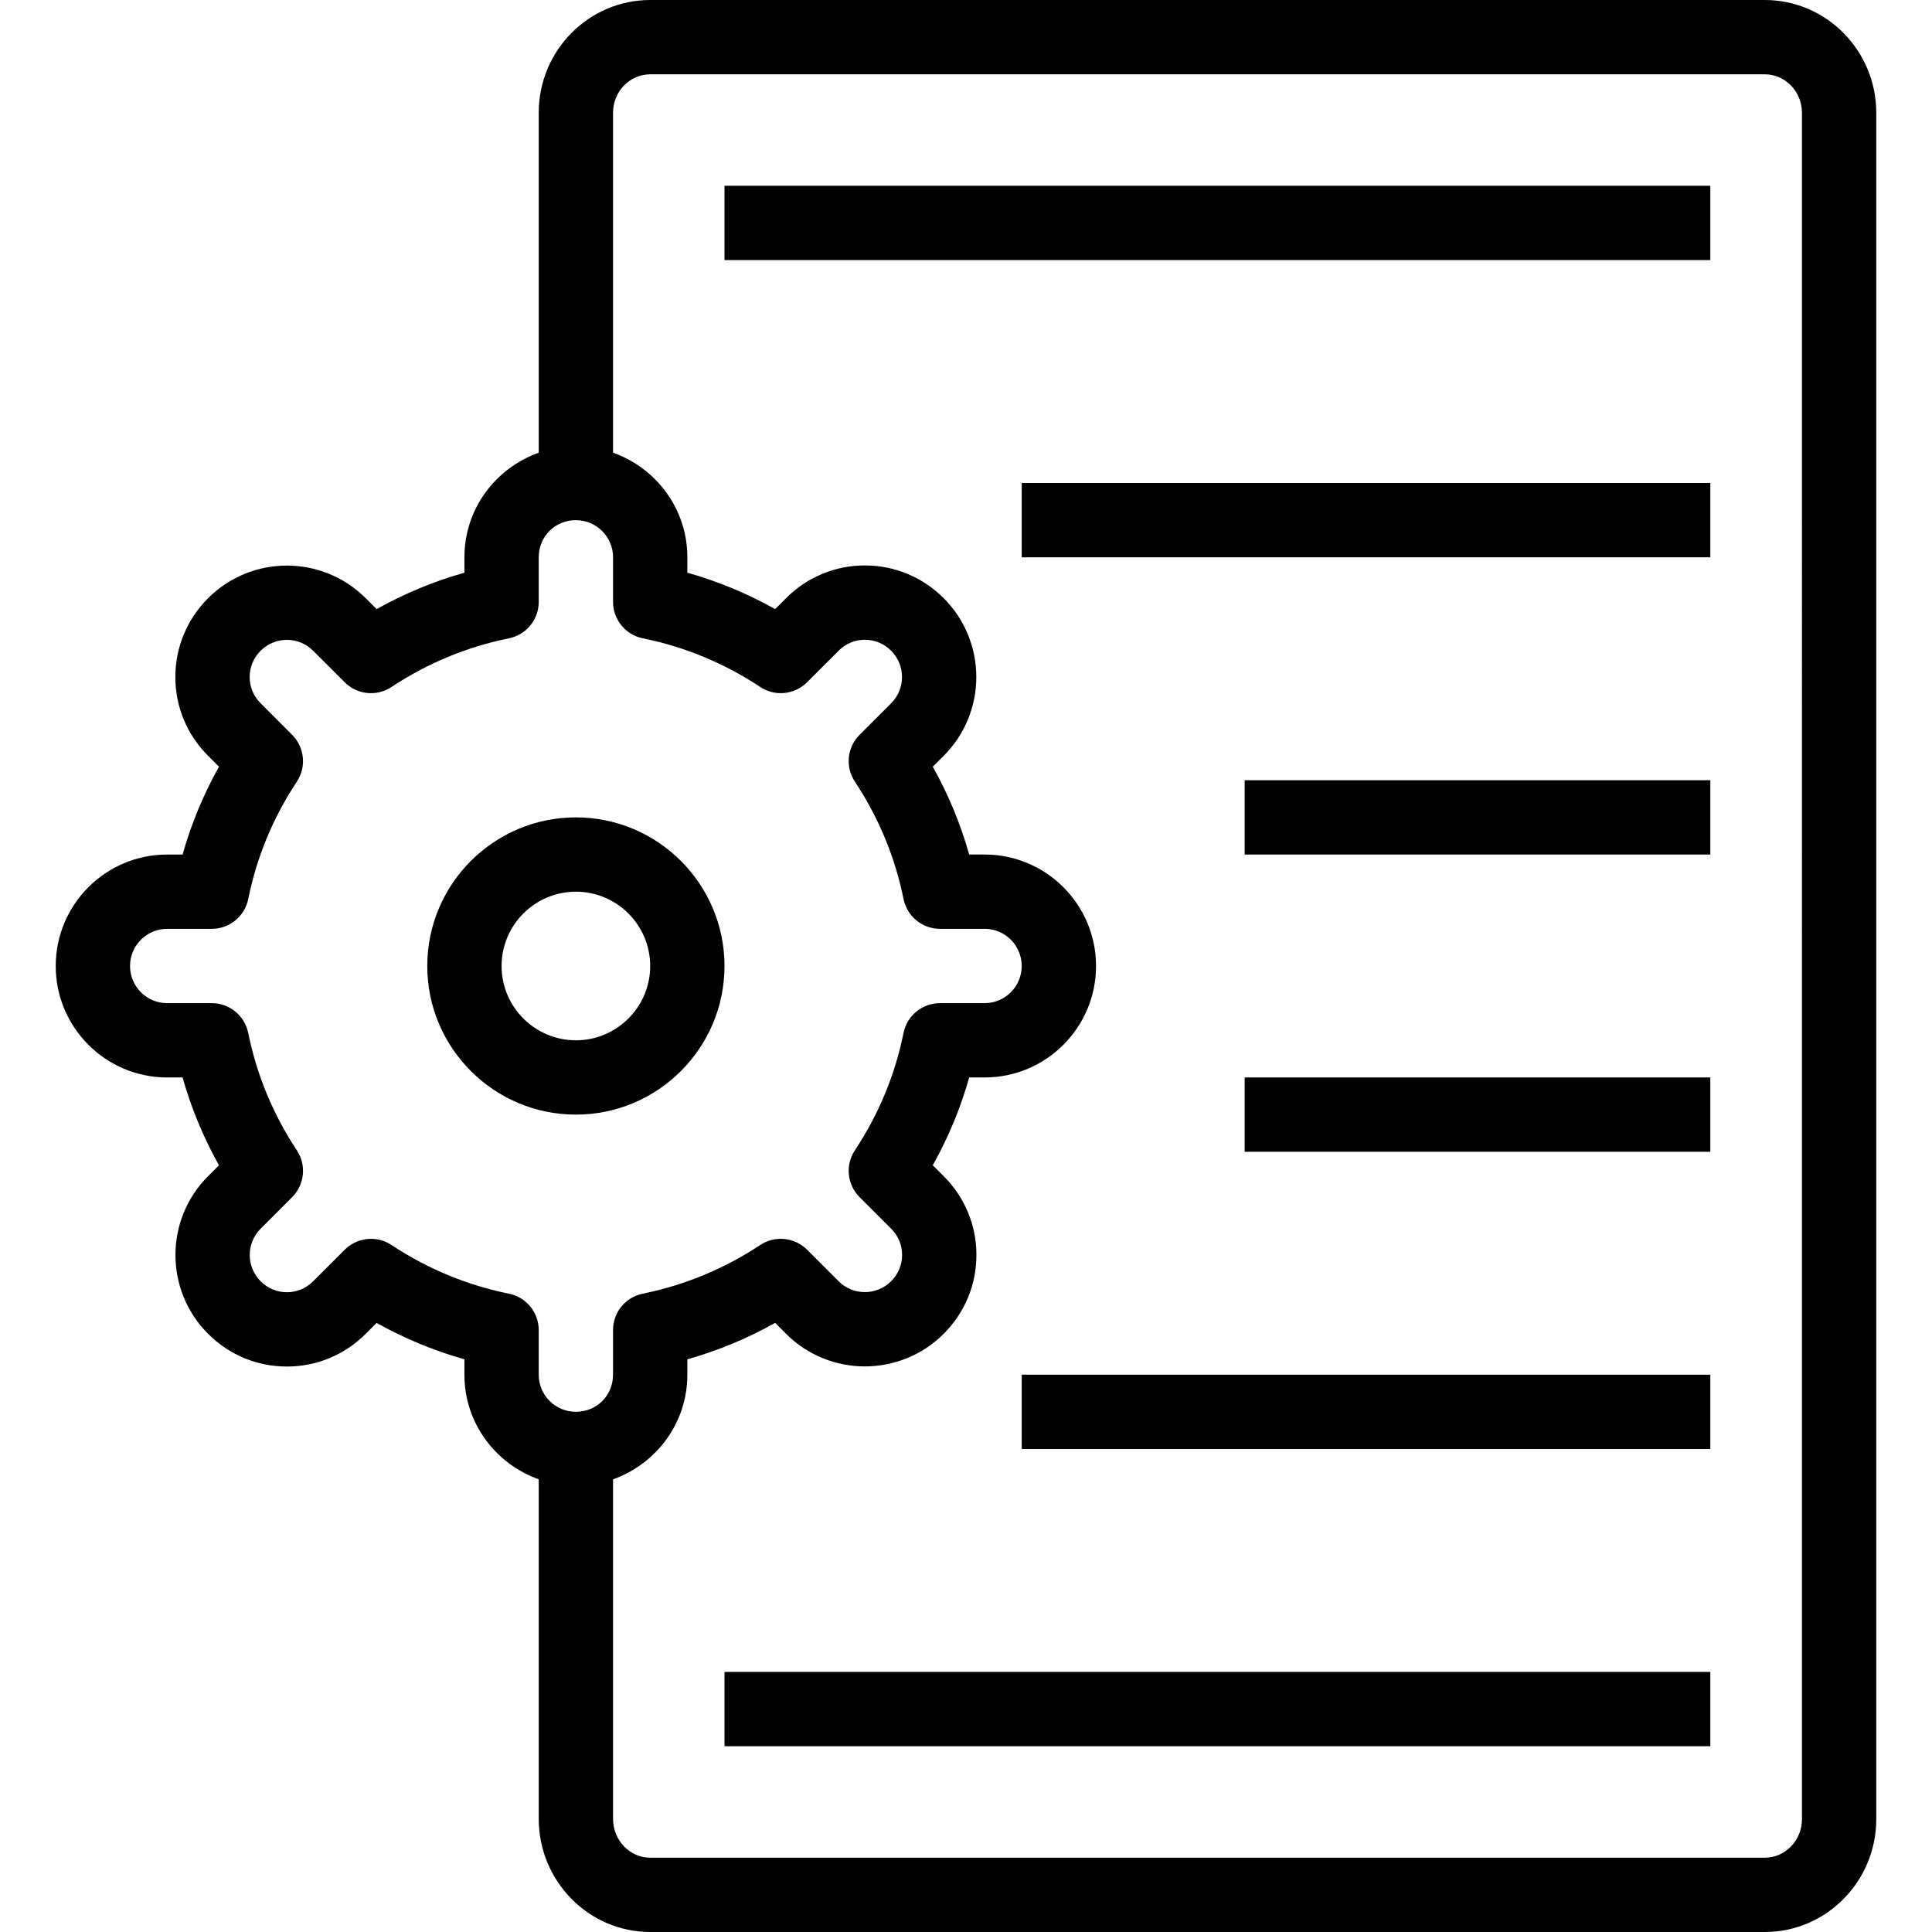
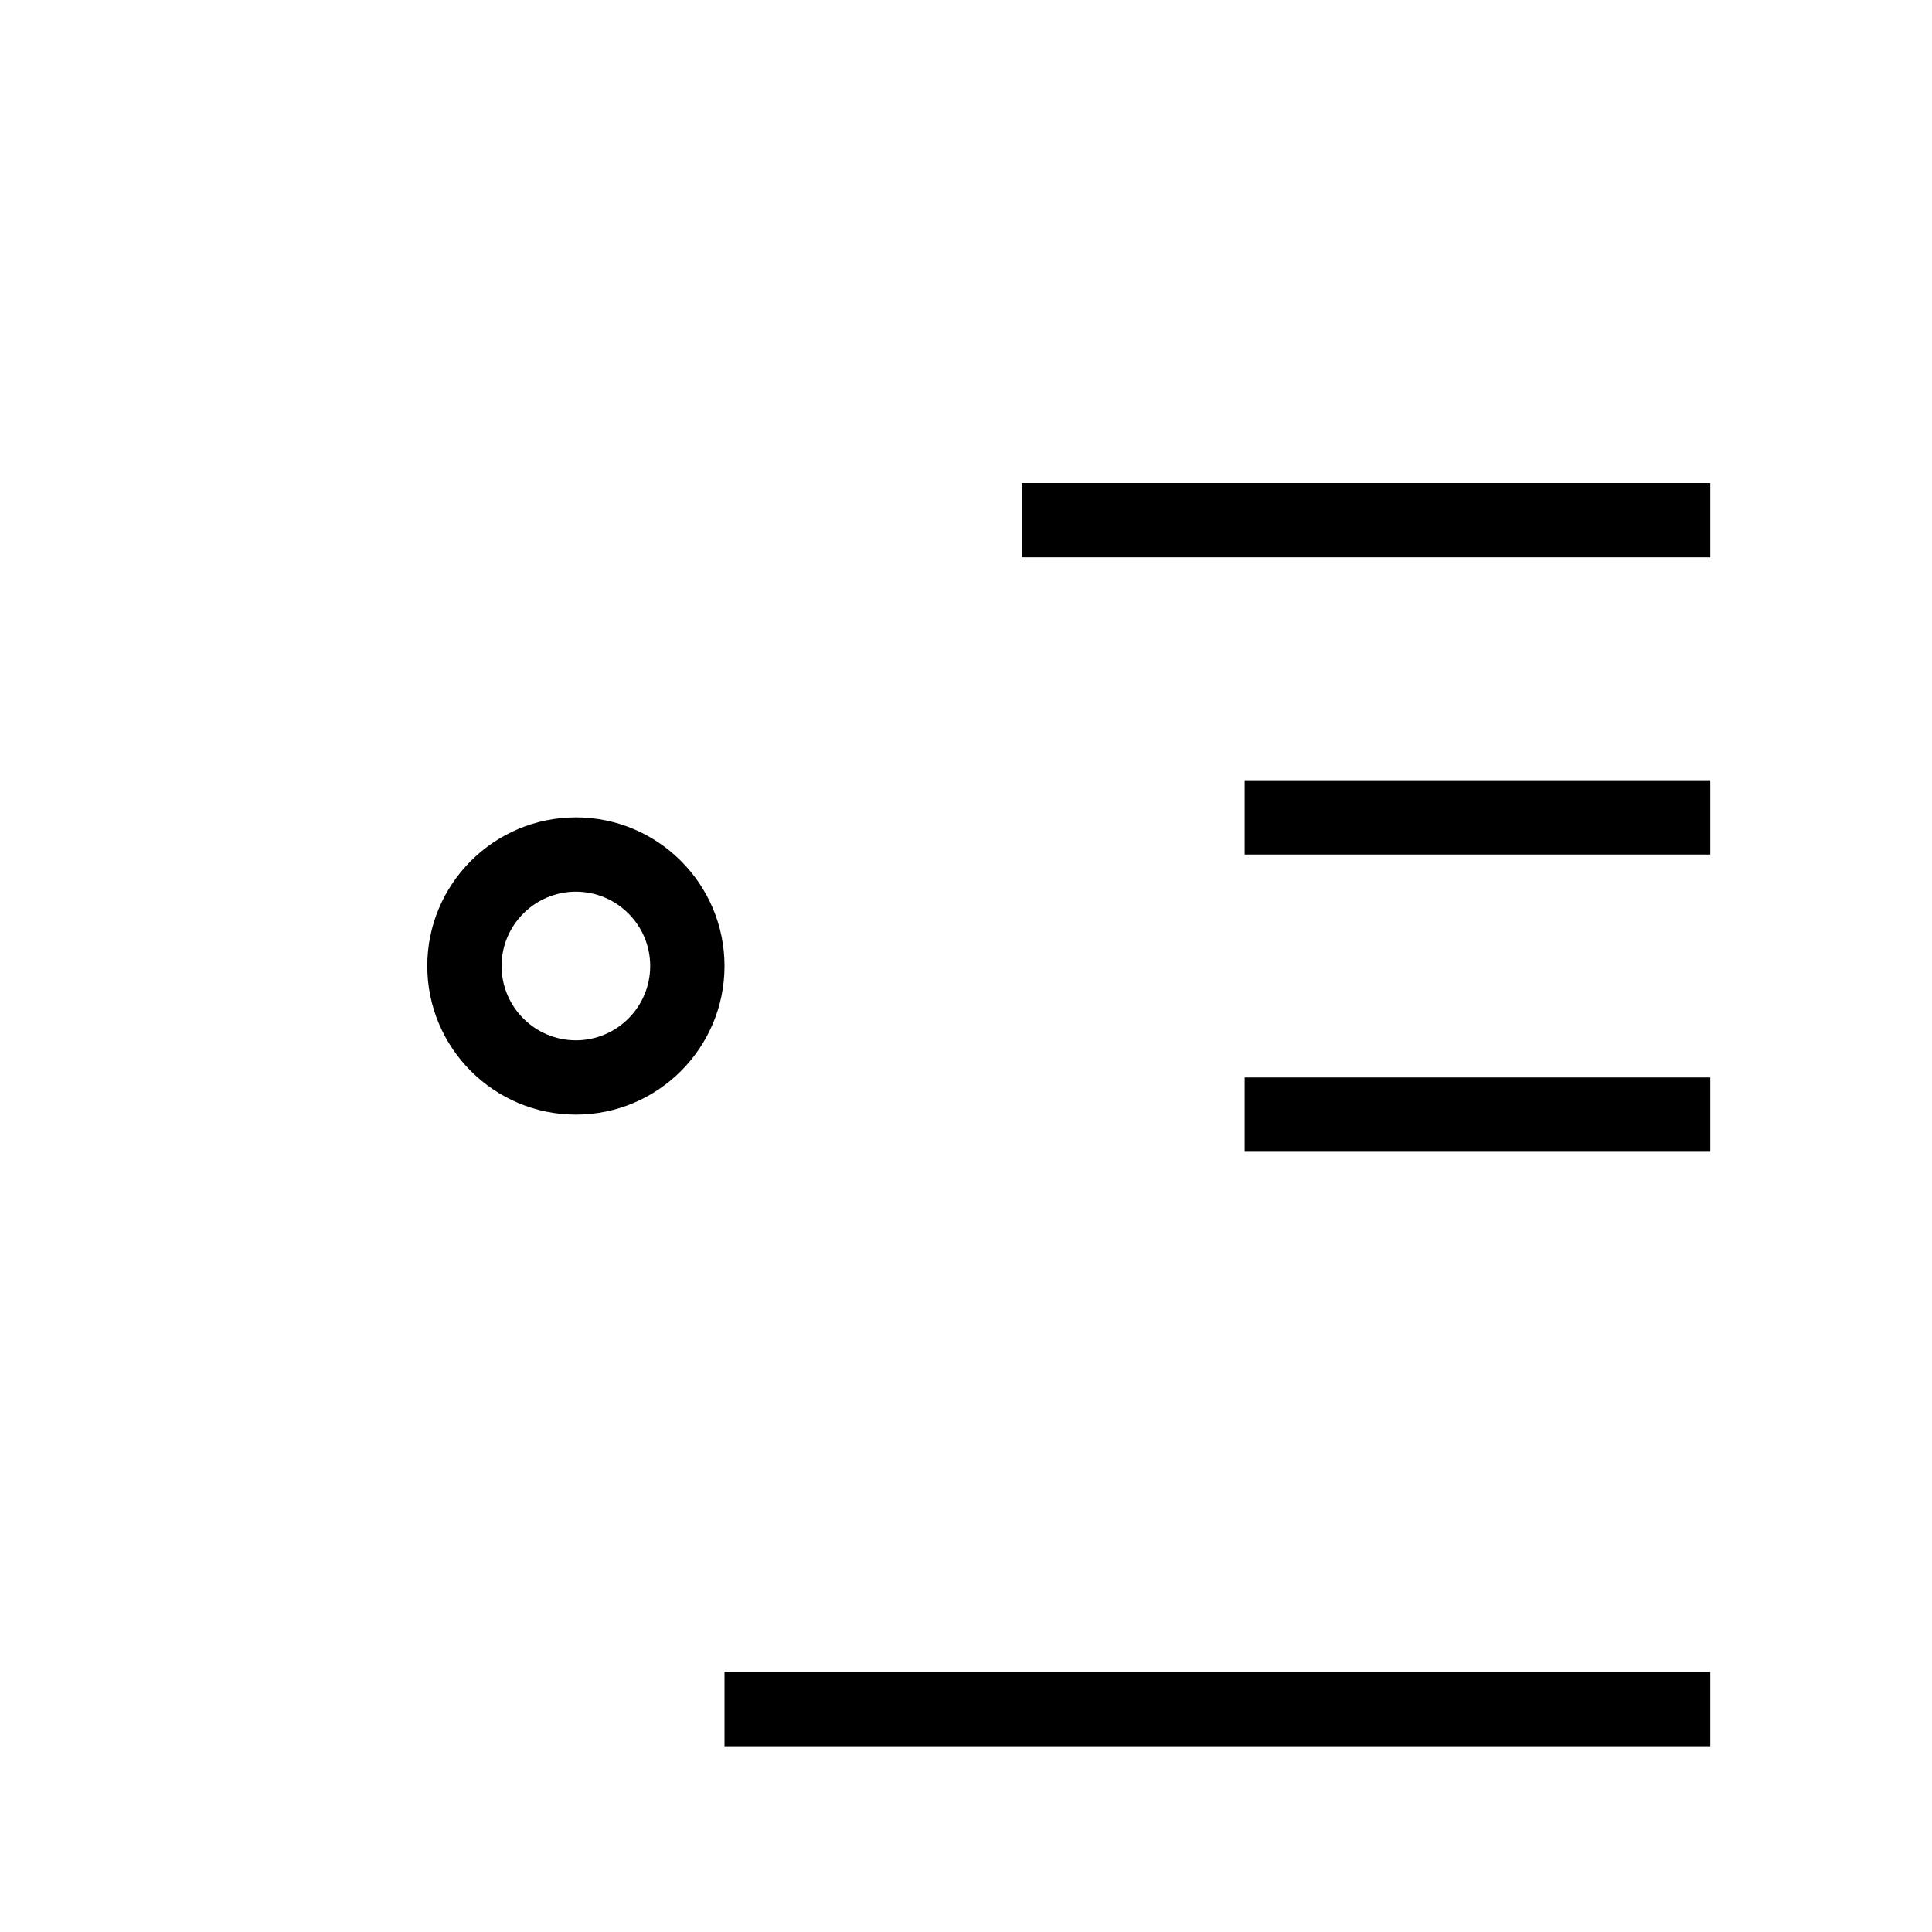
<svg xmlns="http://www.w3.org/2000/svg" id="Layer_1" x="0px" y="0px" viewBox="0 0 208 208" style="enable-background:new 0 0 208 208;" xml:space="preserve">
  <g>
    <g>
      <g>
        <path d="M78,104c0-8.822-7.176-16-16-16s-16,7.178-16,16s7.176,16,16,16C70.824,120,78,112.822,78,104z M62,112    c-4.41,0-8-3.588-8-8s3.59-8,8-8c4.41,0,8,3.588,8,8S66.41,112,62,112z" />
-         <path d="M190,0H70c-6.617,0-12,5.443-12,12.135v36.602c-4.646,1.655-8,6.049-8,11.252v1.668c-3.297,0.93-6.461,2.242-9.453,3.92    l-1.184-1.182c-4.676-4.676-12.285-4.668-16.961,0.008c-2.274,2.275-3.527,5.293-3.524,8.492c0,3.197,1.25,6.205,3.516,8.467    l1.18,1.184c-1.676,2.996-2.988,6.16-3.918,9.455h-1.668C11.379,92,6,97.383,6,104s5.379,12,11.988,12h1.668    c0.93,3.295,2.242,6.459,3.918,9.455l-1.18,1.182c-4.676,4.674-4.672,12.283,0.008,16.961c2.274,2.274,5.285,3.525,8.484,3.525    c0.004,0,0.004,0,0.008,0c3.195-0.002,6.203-1.25,8.469-3.516l1.184-1.184c2.992,1.678,6.156,2.99,9.453,3.92v1.668    c0,5.203,3.354,9.597,8,11.252v36.547c0,6.721,5.383,12.19,12,12.19h120c6.617,0,12-5.451,12-12.15V12.15    C202,5.451,196.617,0,190,0z M65.999,148.008c0,2.236-1.758,3.988-4,3.988c-2.207,0-4-1.789-4-3.988v-4.812    c0.001-1.899-1.339-3.54-3.206-3.917c-4.524-0.918-8.777-2.682-12.644-5.24c-0.672-0.447-1.442-0.666-2.207-0.666    c-1.031,0-2.055,0.398-2.828,1.17l-3.406,3.406c-0.758,0.756-1.758,1.174-2.816,1.174c-0.004,0-0.004,0-0.004,0    c-1.062,0-2.066-0.418-2.828-1.182c-1.558-1.558-1.562-4.094-0.008-5.65l3.402-3.406c1.344-1.344,1.555-3.449,0.508-5.033    c-2.558-3.869-4.324-8.125-5.238-12.646c-0.38-1.866-2.021-3.206-3.923-3.206h-4.812c-2.199,0-3.988-1.795-3.988-4    s1.789-4,3.988-4h4.812c1.902,0,3.543-1.34,3.922-3.205c0.914-4.522,2.68-8.777,5.238-12.646c1.047-1.584,0.836-3.69-0.508-5.033    l-3.402-3.41c-0.758-0.754-1.172-1.754-1.172-2.814c-0.004-1.062,0.418-2.068,1.18-2.832c1.555-1.558,4.086-1.568,5.648-0.006    l3.406,3.404c1.348,1.346,3.457,1.553,5.035,0.504c3.867-2.558,8.121-4.322,12.644-5.24C56.66,68.344,58,66.703,58,64.801v-4.812    C58,57.752,59.758,56,62,56c2.207,0,4,1.789,4,3.988V64.8c0,1.902,1.34,3.543,3.207,3.92c4.524,0.918,8.777,2.682,12.644,5.24    c1.578,1.049,3.684,0.842,5.035-0.504l3.41-3.408c0.754-0.756,1.754-1.172,2.812-1.172c0,0,0,0,0.004,0    c1.062,0,2.066,0.418,2.828,1.182c1.558,1.558,1.562,4.094,0.008,5.648l-3.406,3.406c-1.344,1.346-1.558,3.451-0.508,5.037    c2.562,3.867,4.328,8.121,5.242,12.644c0.38,1.865,2.02,3.205,3.922,3.205h4.812c2.199,0,3.988,1.795,3.988,4s-1.789,4-3.988,4    h-4.812c-1.902,0-3.543,1.34-3.922,3.205c-0.914,4.524-2.68,8.777-5.242,12.644c-1.051,1.586-0.836,3.692,0.508,5.037    l3.406,3.408c0.758,0.754,1.172,1.754,1.172,2.814c0.004,1.062-0.418,2.068-1.18,2.832c-1.558,1.555-4.09,1.564-5.648,0.006    l-3.406-3.404c-1.352-1.342-3.457-1.553-5.035-0.504c-3.867,2.558-8.121,4.322-12.644,5.24c-1.868,0.377-3.208,2.017-3.208,3.92    V148.008z M194,195.85c0,2.289-1.793,4.15-4,4.15H70c-2.207,0-4-1.879-4-4.19v-36.547c4.646-1.654,8-6.049,8-11.252v-1.668    c3.297-0.93,6.461-2.242,9.453-3.92l1.184,1.182c4.676,4.676,12.285,4.668,16.961-0.008c2.274-2.275,3.527-5.293,3.524-8.492    c0-3.197-1.25-6.205-3.516-8.469l-1.184-1.182c1.68-2.996,2.992-6.158,3.922-9.455h1.668c6.609,0,11.988-5.382,11.988-12    c0-6.618-5.379-12-11.988-12h-1.668c-0.93-3.297-2.242-6.459-3.922-9.455l1.184-1.182c4.676-4.674,4.672-12.283-0.008-16.961    c-2.274-2.274-5.285-3.525-8.484-3.525c-0.004,0-0.008,0-0.008,0c-3.199,0.002-6.207,1.252-8.469,3.516l-1.184,1.184    c-2.992-1.678-6.156-2.99-9.453-3.92v-1.668c0-5.203-3.354-9.598-8-11.252V12.135C66,9.856,67.793,8,70,8h120    c2.207,0,4,1.861,4,4.15V195.85z" />
-         <rect x="78" y="20" width="106.133" height="8" />
        <rect x="134" y="116" width="50.133" height="8" />
        <rect x="110" y="52" width="74.133" height="8" />
-         <rect x="110" y="148" width="74.133" height="8" />
        <rect x="134" y="84" width="50.133" height="8" />
        <rect x="78" y="180" width="106.133" height="8" />
      </g>
    </g>
  </g>
  <g />
  <g />
  <g />
  <g />
  <g />
  <g />
  <g />
  <g />
  <g />
  <g />
  <g />
  <g />
  <g />
  <g />
  <g />
</svg>